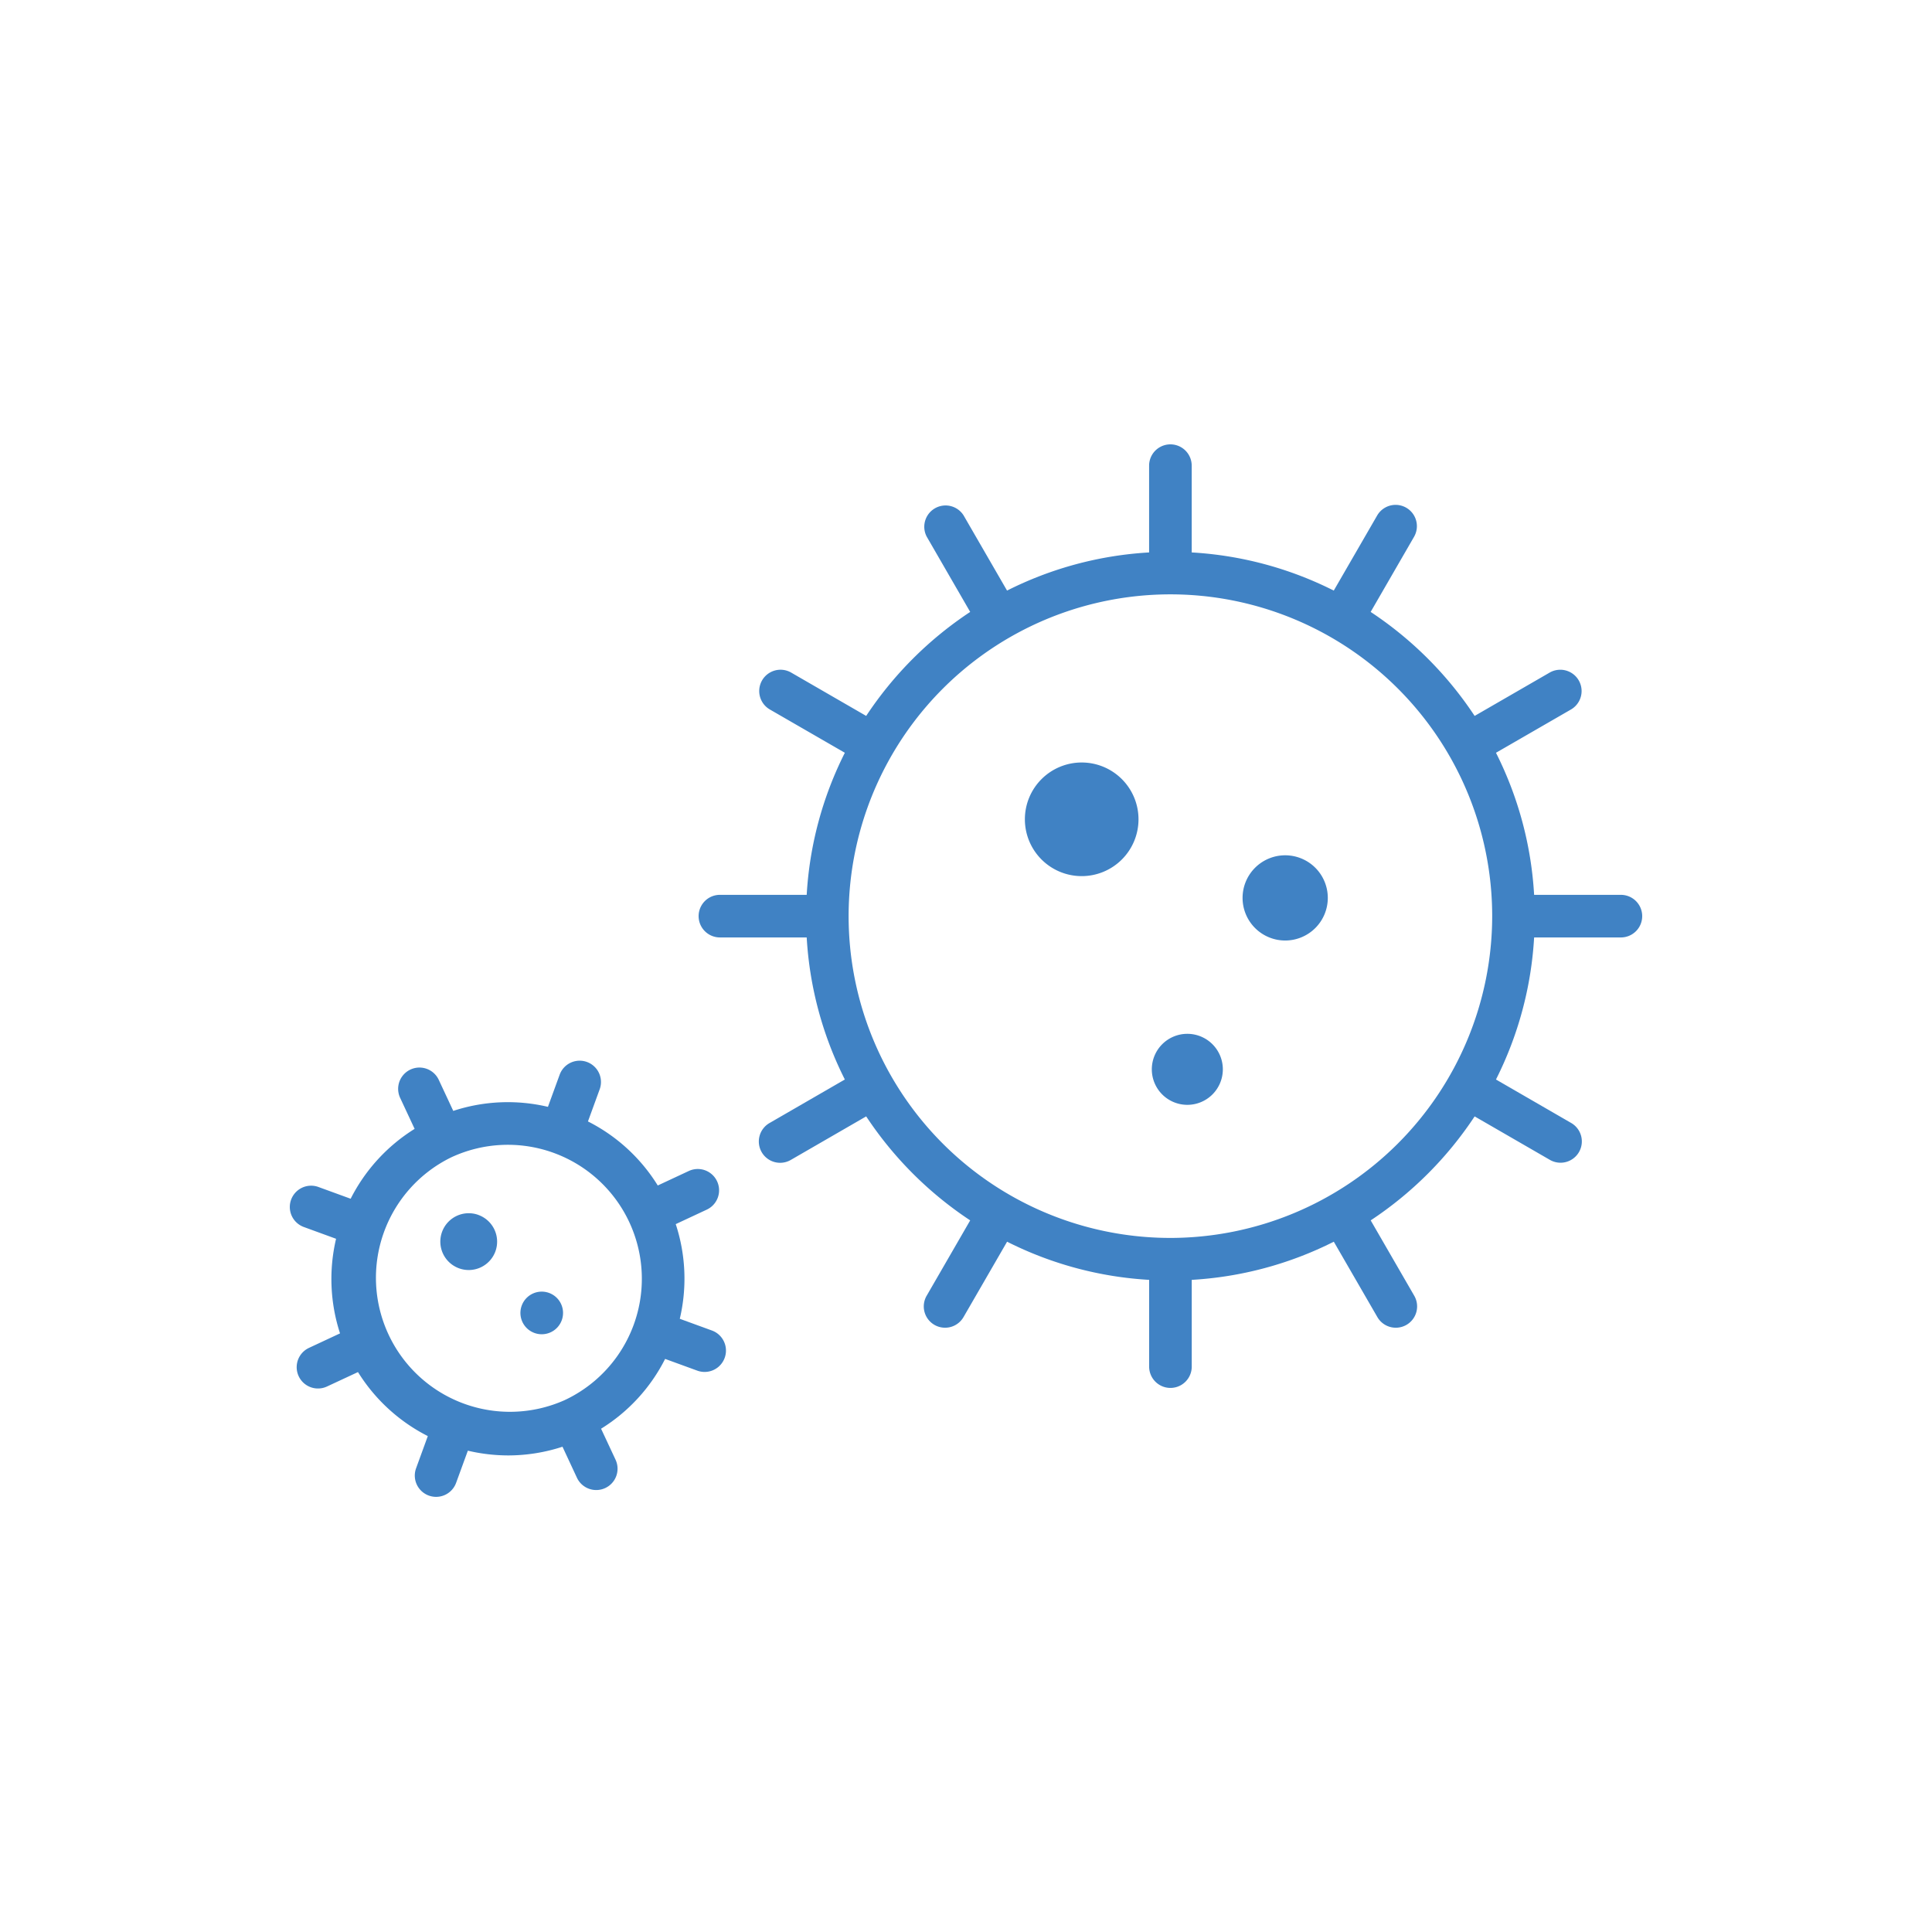
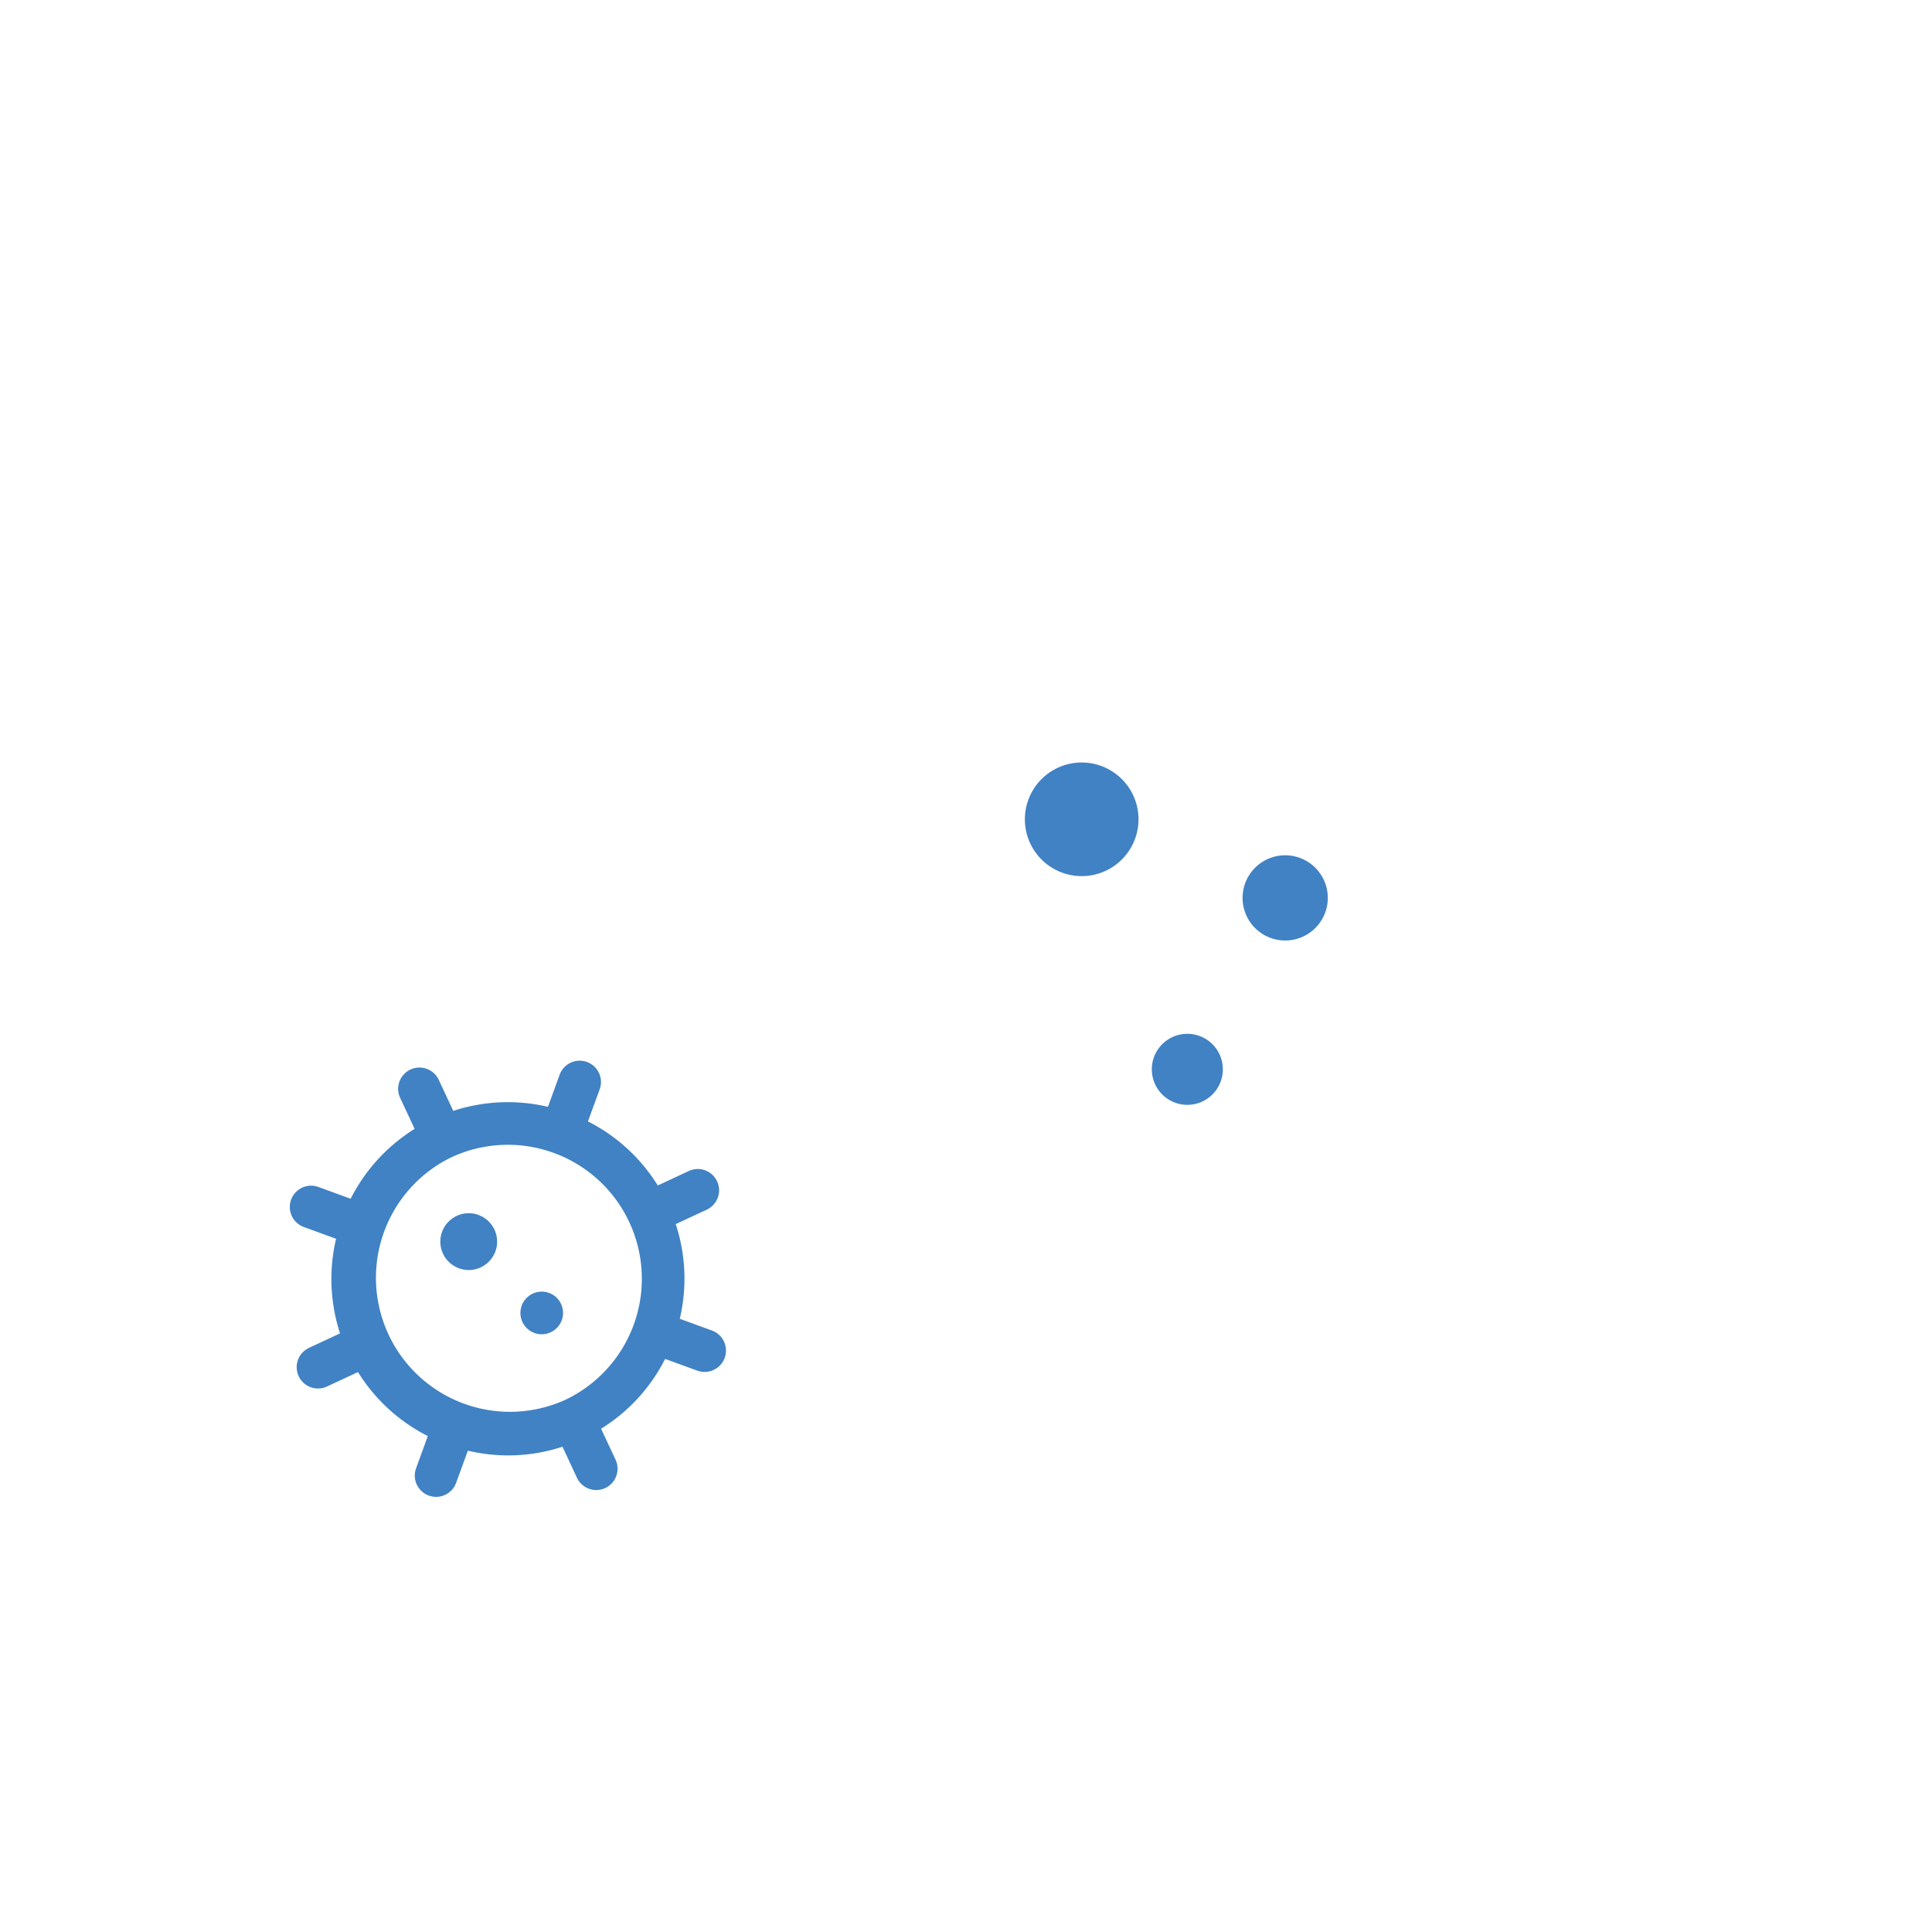
<svg xmlns="http://www.w3.org/2000/svg" id="icon_03" width="200" height="200" viewBox="0 0 200 200">
  <defs>
    <clipPath id="clip-path">
      <rect id="長方形_4100" data-name="長方形 4100" width="140" height="108.949" fill="#4082c4" />
    </clipPath>
  </defs>
  <rect id="長方形_4098" data-name="長方形 4098" width="200" height="200" transform="translate(0 0)" fill="none" />
  <g id="グループ_363" data-name="グループ 363" transform="translate(30 46)">
    <g id="グループ_362" data-name="グループ 362" transform="translate(0 0)" clip-path="url(#clip-path)">
      <path id="パス_28928" data-name="パス 28928" d="M53.483,24.124a5.881,5.881,0,1,0,8.317,0,5.881,5.881,0,0,0-8.317,0" transform="translate(24.335 10.532)" fill="#4082c4" />
      <path id="パス_28929" data-name="パス 28929" d="M68.381,30.227a4.411,4.411,0,1,0,6.238,0,4.413,4.413,0,0,0-6.238,0" transform="translate(31.542 13.604)" fill="#4082c4" />
      <path id="パス_28930" data-name="パス 28930" d="M61.775,42.583a3.676,3.676,0,1,0,5.2,0,3.677,3.677,0,0,0-5.2,0" transform="translate(28.537 19.515)" fill="#4082c4" />
      <path id="パス_28931" data-name="パス 28931" d="M14.55,54.318A2.94,2.94,0,1,0,16.3,58.088a2.942,2.942,0,0,0-1.754-3.769" transform="translate(4.984 25.454)" fill="#4082c4" />
      <path id="パス_28932" data-name="パス 28932" d="M19.2,59.794a2.206,2.206,0,1,0,1.316,2.829A2.205,2.205,0,0,0,19.2,59.794" transform="translate(7.636 28.049)" fill="#4082c4" />
-       <path id="パス_28933" data-name="パス 28933" d="M124.261,46.634h-8.983a37.428,37.428,0,0,0-3.949-14.707l7.786-4.494a2.206,2.206,0,0,0-2.205-3.821l-7.79,4.5A38.029,38.029,0,0,0,98.356,17.346l4.5-7.79a2.205,2.205,0,0,0-3.819-2.205l-4.5,7.786a37.414,37.414,0,0,0-14.706-3.949V2.205a2.205,2.205,0,1,0-4.41,0v8.983a37.414,37.414,0,0,0-14.706,3.949l-4.5-7.786A2.205,2.205,0,0,0,52.4,9.556l4.5,7.79A38.029,38.029,0,0,0,46.133,28.111l-7.79-4.5a2.206,2.206,0,0,0-2.205,3.821l7.786,4.494a37.428,37.428,0,0,0-3.949,14.707H30.992a2.205,2.205,0,1,0,0,4.41h8.983a37.42,37.42,0,0,0,3.949,14.706l-7.786,4.5a2.205,2.205,0,1,0,2.205,3.819l7.79-4.5A38.048,38.048,0,0,0,56.9,80.333l-4.5,7.789a2.205,2.205,0,1,0,3.819,2.205l4.5-7.786a37.44,37.44,0,0,0,14.706,3.95v8.981a2.205,2.205,0,0,0,4.41,0V86.491a37.44,37.44,0,0,0,14.706-3.95l4.5,7.786a2.205,2.205,0,1,0,3.819-2.205l-4.5-7.789A38.047,38.047,0,0,0,109.12,69.569l7.79,4.5a2.205,2.205,0,0,0,3.012-.807,2.206,2.206,0,0,0-.807-3.012l-7.786-4.5a37.42,37.42,0,0,0,3.949-14.706h8.983a2.205,2.205,0,1,0,0-4.41M77.627,82.15a33.311,33.311,0,1,1,33.31-33.31,33.348,33.348,0,0,1-33.31,33.31" transform="translate(13.534 0)" fill="#4082c4" />
      <path id="パス_28934" data-name="パス 28934" d="M43.7,71.33l-3.328-1.214a18.091,18.091,0,0,0-.42-9.8l3.212-1.5a2.205,2.205,0,0,0-1.861-4l-3.212,1.5a18.086,18.086,0,0,0-7.226-6.63l1.214-3.328a2.2,2.2,0,0,0-4.143-1.511l-1.214,3.328a18.077,18.077,0,0,0-9.8.42l-1.5-3.212a2.205,2.205,0,1,0-4,1.861l1.5,3.212A18.182,18.182,0,0,0,6.3,57.688L2.962,56.471a2.2,2.2,0,0,0-1.511,4.143l3.339,1.219a18.177,18.177,0,0,0,.41,9.793l-3.212,1.5a2.205,2.205,0,0,0,1.861,4l3.209-1.494a18.2,18.2,0,0,0,7.229,6.626l-1.214,3.331a2.2,2.2,0,1,0,4.143,1.511l1.216-3.331a18.34,18.34,0,0,0,4.169.491,18.144,18.144,0,0,0,5.628-.9l1.494,3.208a2.205,2.205,0,1,0,4-1.861l-1.5-3.212a18.086,18.086,0,0,0,6.63-7.226l3.328,1.214A2.2,2.2,0,0,0,43.7,71.33M28.426,78.548A13.872,13.872,0,0,1,16.718,53.4h0a13.872,13.872,0,0,1,18.43,6.721h0a13.87,13.87,0,0,1-6.723,18.428" transform="translate(0 20.405)" fill="#4082c4" />
    </g>
  </g>
</svg>